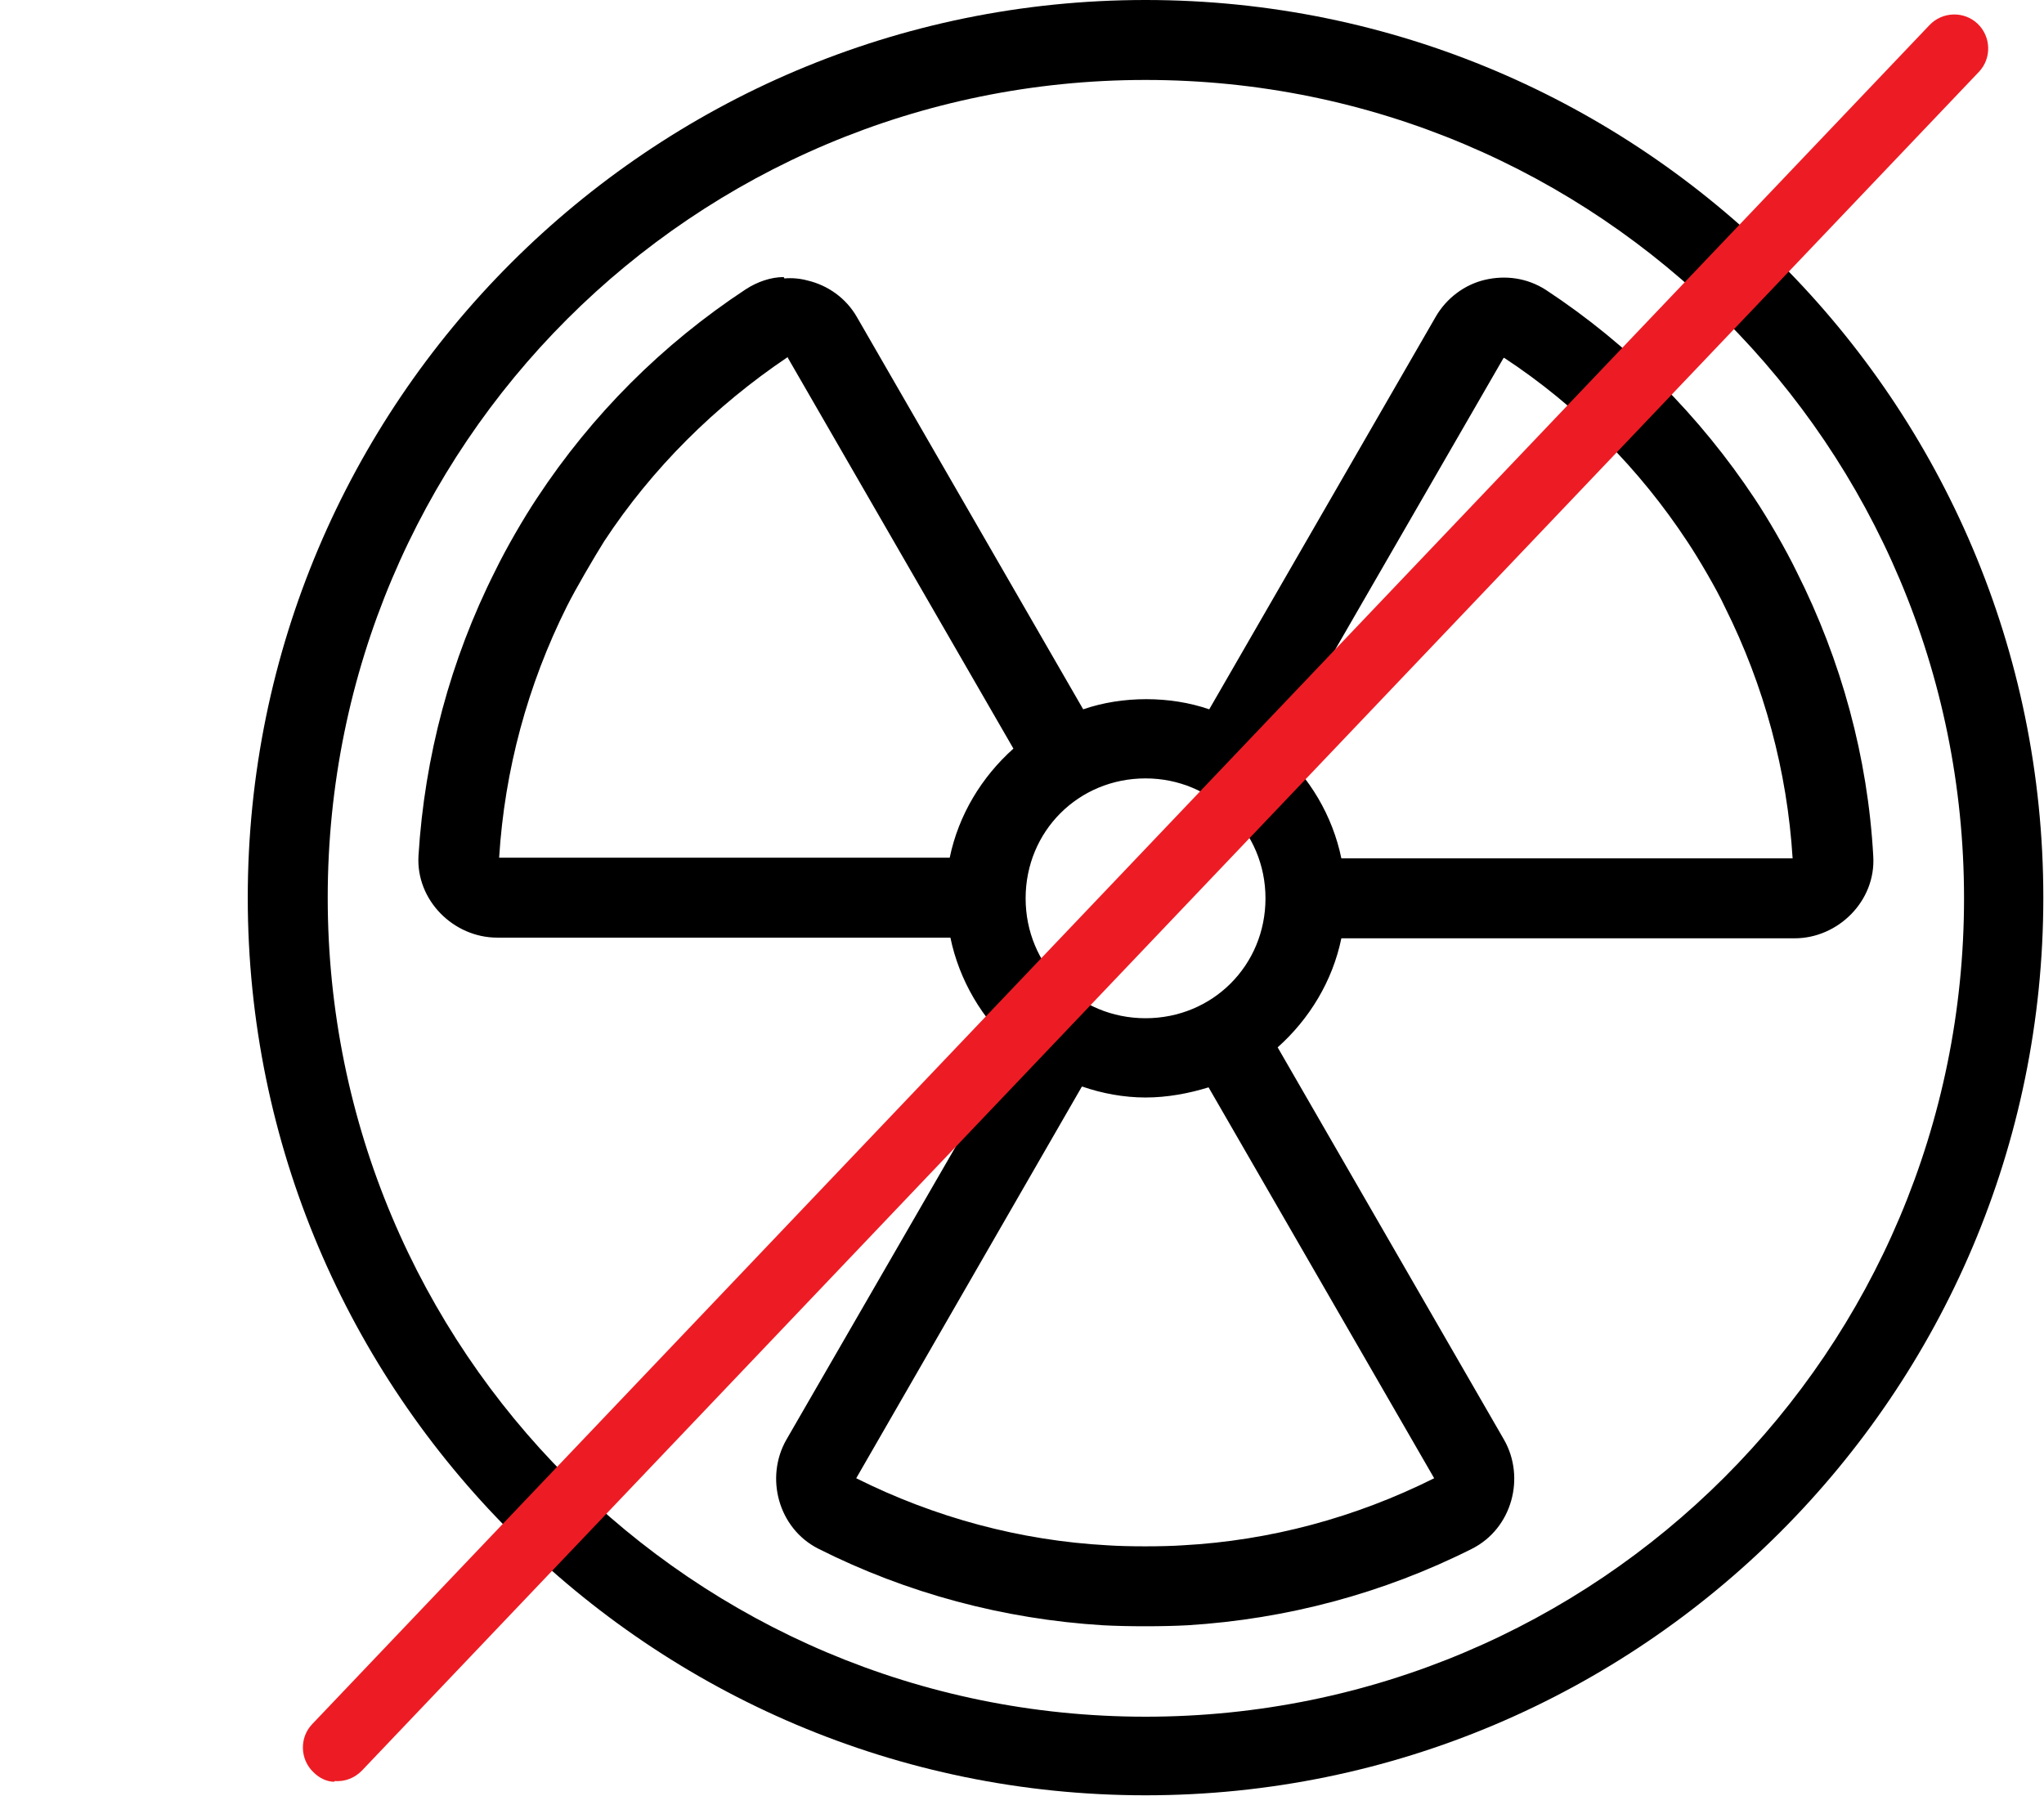
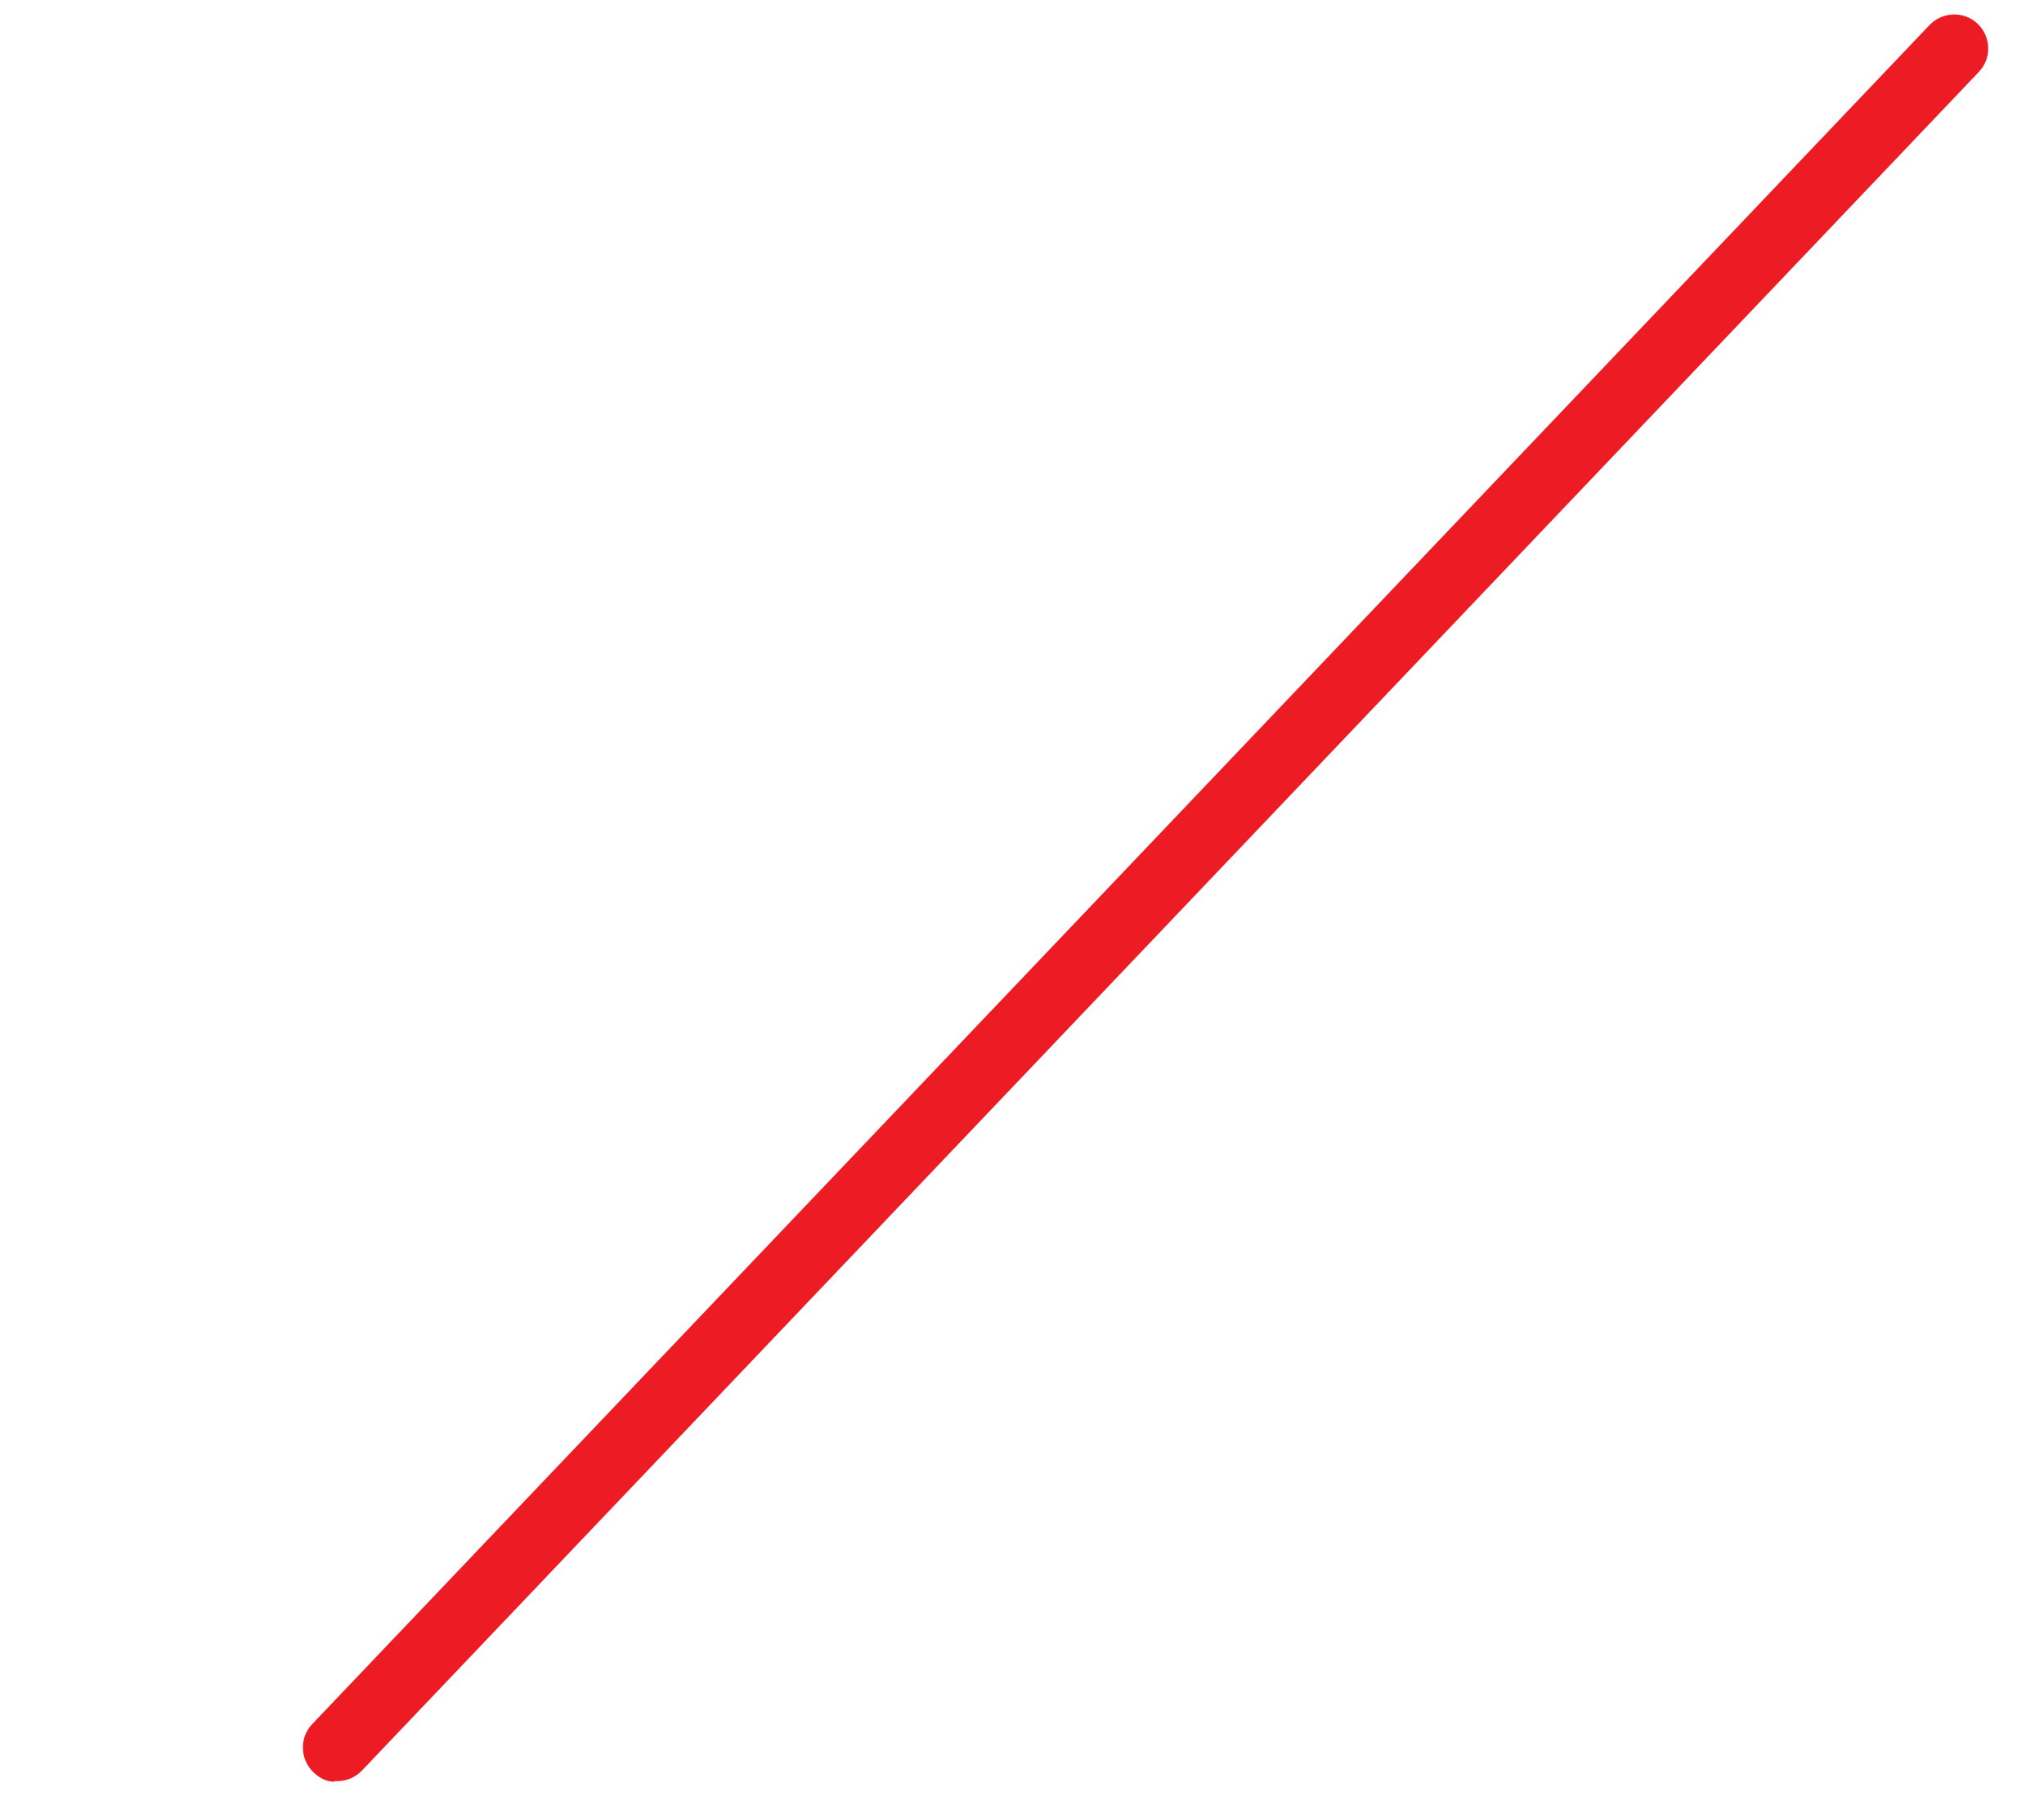
<svg xmlns="http://www.w3.org/2000/svg" width="66" height="58" viewBox="0 0 66 58" fill="none">
-   <path d="M36.989 0C20.996 0 8 12.996 8 28.989C8 44.982 20.996 57.978 36.989 57.978C52.982 57.978 65.978 44.982 65.978 28.989C65.978 12.996 53.004 0 36.989 0ZM36.989 2.582C51.604 2.582 63.418 14.396 63.418 29.011C63.418 43.626 51.604 55.44 36.989 55.44C22.374 55.44 10.582 43.604 10.582 28.989C10.582 14.374 22.396 2.582 36.989 2.582ZM25.306 8.948C24.89 8.948 24.453 9.101 24.081 9.342C21.39 11.114 19.114 13.39 17.342 16.081C16.905 16.737 16.336 17.722 15.986 18.444C14.542 21.31 13.71 24.438 13.513 27.633C13.426 29.077 14.651 30.28 16.051 30.28H30.688C30.973 31.658 31.716 32.905 32.723 33.802L25.393 46.492C24.693 47.717 25.131 49.358 26.422 50.014C29.288 51.458 32.416 52.29 35.611 52.487C36.398 52.53 37.558 52.53 38.346 52.487C41.54 52.29 44.668 51.458 47.535 50.014C48.825 49.358 49.263 47.717 48.563 46.492L41.255 33.824C42.284 32.905 43.028 31.68 43.312 30.302H57.949C59.349 30.302 60.574 29.099 60.487 27.654C60.312 24.46 59.458 21.332 58.014 18.465C57.664 17.744 57.095 16.759 56.658 16.103C54.886 13.433 52.61 11.136 49.919 9.364C49.307 8.97 48.607 8.883 47.95 9.036C47.294 9.189 46.703 9.627 46.353 10.239L39.046 22.907C38.411 22.688 37.711 22.579 37.011 22.579C36.311 22.579 35.611 22.688 34.976 22.907L27.669 10.239C27.319 9.627 26.728 9.211 26.072 9.058C25.831 8.992 25.569 8.97 25.328 8.992L25.306 8.948ZM25.437 11.552L32.723 24.176C31.695 25.095 30.951 26.32 30.666 27.698H16.117C16.292 24.876 17.036 22.119 18.305 19.581C18.589 19.012 19.18 18.006 19.508 17.481C21.061 15.118 23.096 13.105 25.437 11.53V11.552ZM48.563 11.552C50.926 13.105 52.938 15.14 54.492 17.503C54.842 18.028 55.433 19.034 55.695 19.603C56.964 22.141 57.708 24.898 57.883 27.72H43.312C43.028 26.342 42.284 25.095 41.255 24.198L48.541 11.574L48.563 11.552ZM36.989 25.138C39.133 25.138 40.862 26.845 40.862 29.011C40.862 31.177 39.155 32.883 36.989 32.883C34.823 32.883 33.117 31.177 33.117 29.011C33.117 26.845 34.823 25.138 36.989 25.138ZM34.954 35.093C35.589 35.312 36.289 35.443 36.989 35.443C37.689 35.443 38.389 35.312 39.024 35.115L46.309 47.739C43.771 49.008 41.015 49.752 38.192 49.905C37.558 49.949 36.398 49.949 35.764 49.905C32.941 49.752 30.185 49.008 27.647 47.739L34.932 35.093H34.954Z" fill="black" />
  <path d="M10.8 57.541C10.56 57.541 10.319 57.431 10.122 57.234C9.685 56.819 9.663 56.119 10.079 55.681L62.303 0.81C62.718 0.372 63.418 0.35 63.856 0.766C64.293 1.182 64.315 1.882 63.9 2.319L11.676 57.191C11.435 57.431 11.129 57.541 10.8 57.519V57.541Z" fill="#ED1C24" />
</svg>